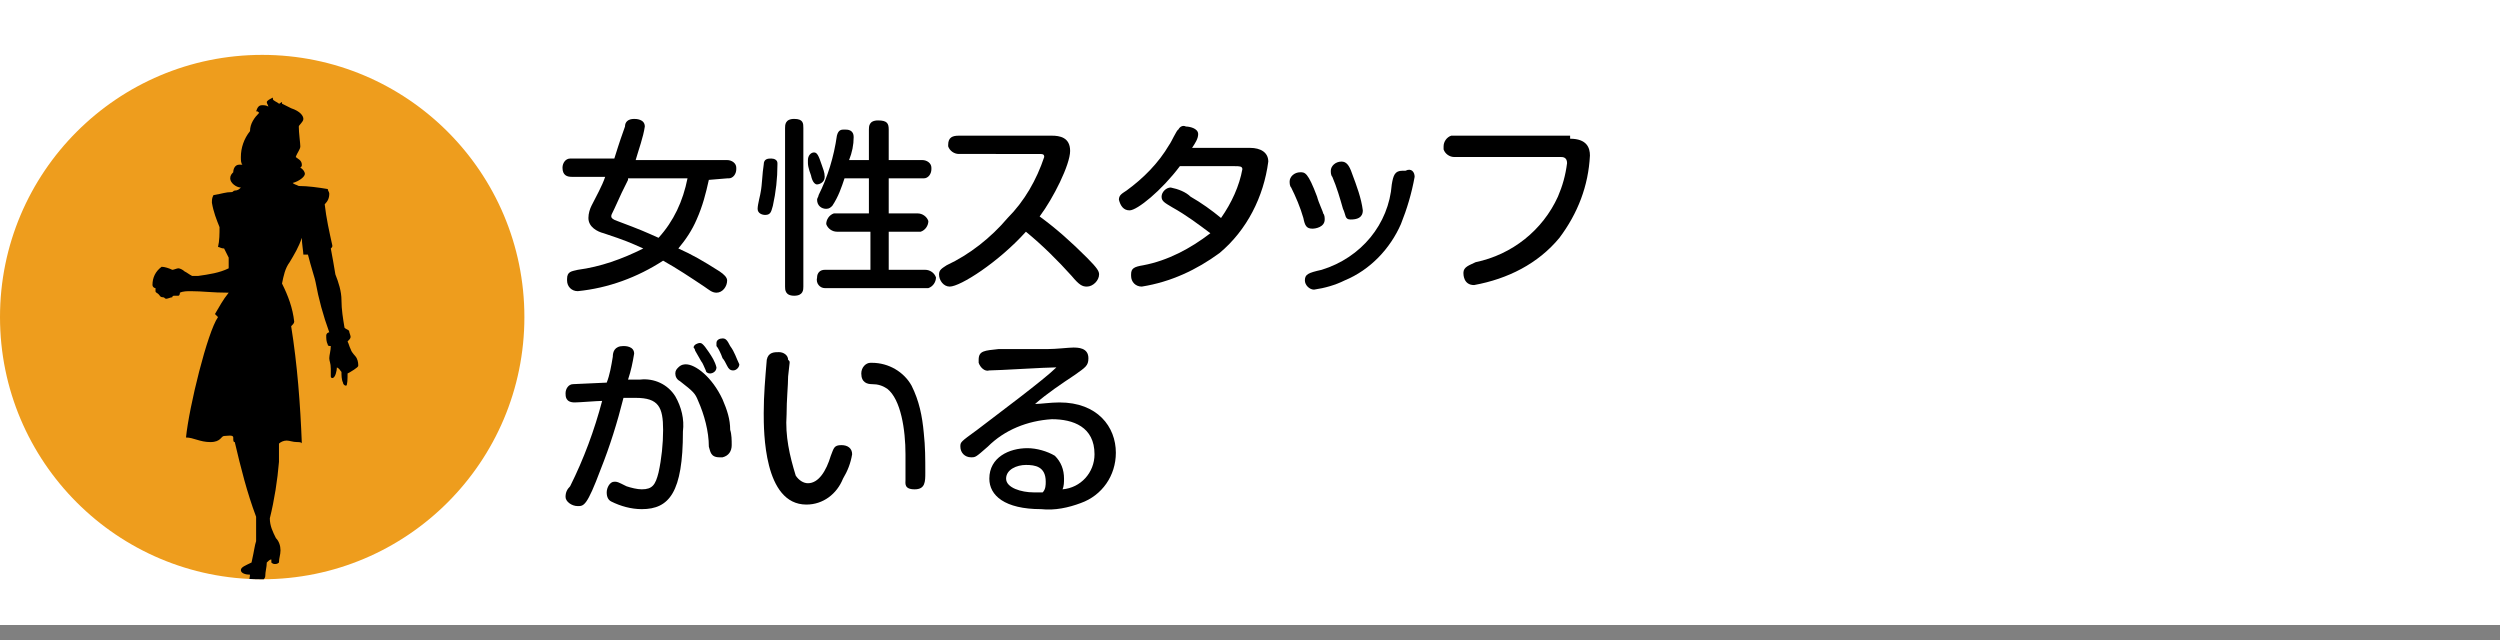
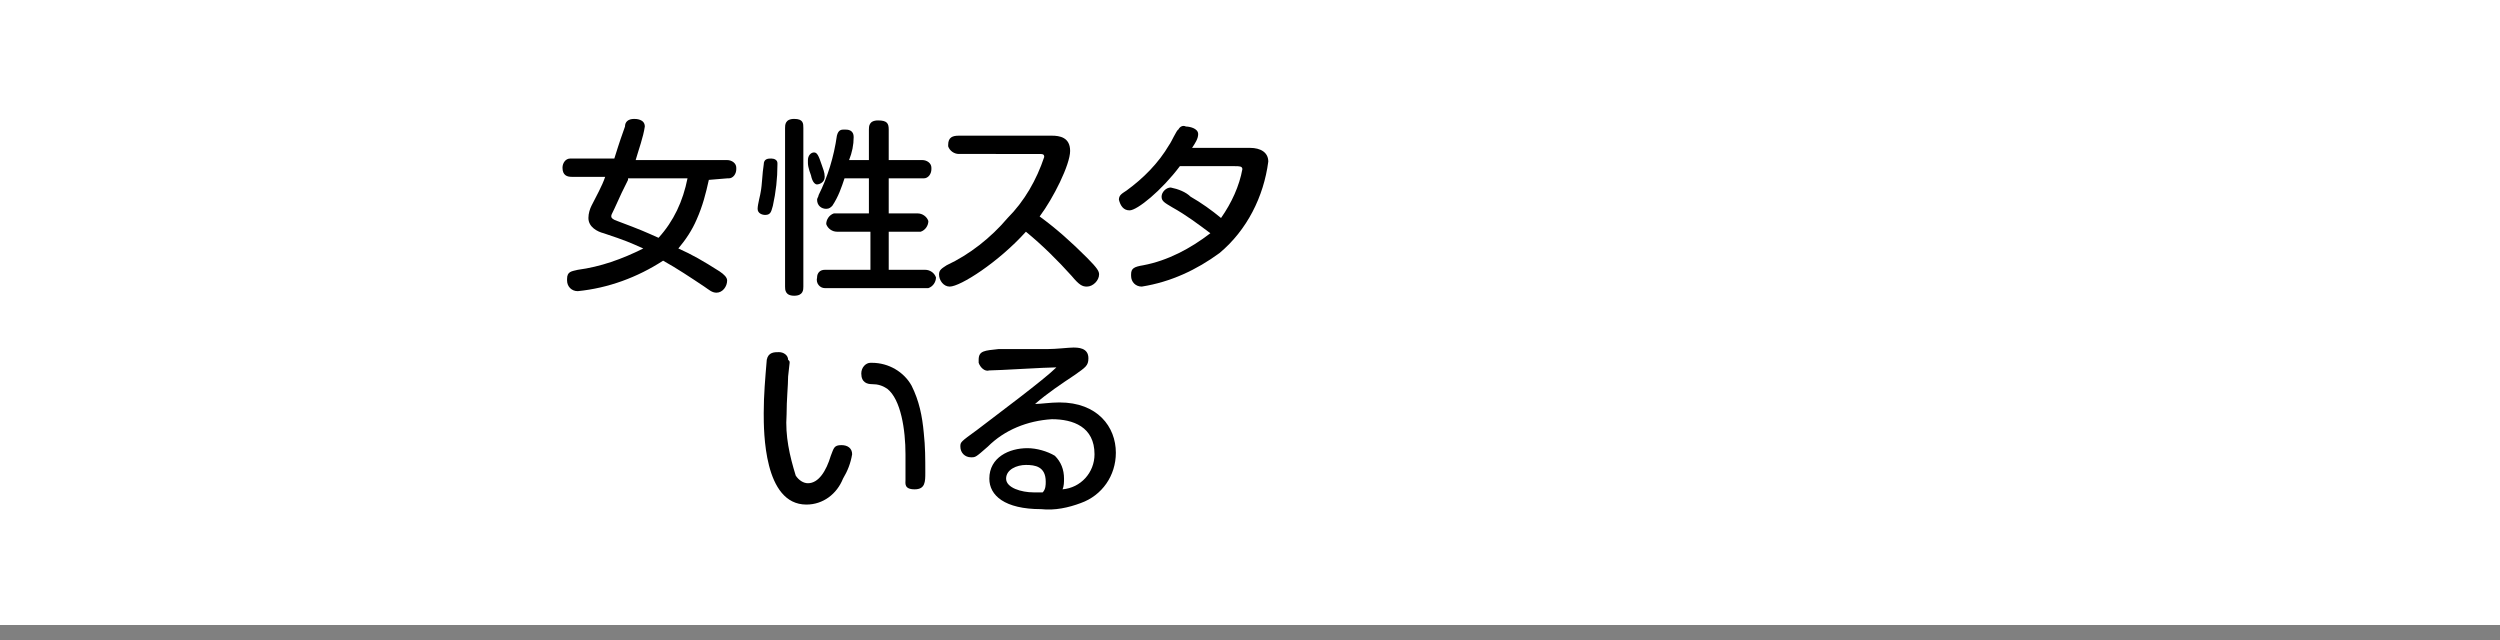
<svg xmlns="http://www.w3.org/2000/svg" enable-background="new 0 0 164 42" viewBox="0 0 164 42">
  <rect x="0" y="0" width="164" height="42" fill="#808080" stroke="none" />
  <clipPath id="a">
-     <circle cx="17.2" cy="20.8" r="17.2" />
-   </clipPath>
+     </clipPath>
  <path d="m0 0h164v41h-164z" fill="#fff" />
-   <circle cx="17.2" cy="20.8" fill="#ee9d1d" r="17.2" />
  <g clip-path="url(#a)">
    <path d="m22.8 24.5c0 .3 0 .8-.1.8s-.2-.1-.2-.2c-.1-.2-.1-.5-.1-.7-.1-.1-.1-.2-.3-.3 0 .2-.1.7-.3.7 0 0-.1 0-.1-.1 0-.1 0-.4 0-.5 0-.4-.1-.5-.1-.7s.1-.5.1-.8c-.1 0-.2 0-.2-.1-.1-.2-.1-.4-.1-.6 0-.1.1-.2.2-.2-.4-1.1-.7-2.2-.9-3.3 0-.1-.3-1-.5-1.8-.1 0-.2 0-.3 0 0-.2-.1-.7-.1-1.1-.2.6-.5 1.1-.8 1.6-.3.4-.4.9-.5 1.4.4.8.7 1.6.8 2.5 0 .1-.1.2-.2.3.4 2.5.6 5.1.7 7.7 0-.1-.2-.1-.3-.1-.3 0-.5-.1-.7-.1s-.4.1-.5.2v1.2c-.1 1.2-.3 2.5-.6 3.7 0 .5.2.9.4 1.3.2.2.3.5.3.8s-.1.5-.1.8c-.1.1-.2.1-.3.1s-.2-.1-.2-.1c0-.1 0-.2 0-.2-.1 0-.2.1-.3.2 0 .3-.1.6-.1.9 0 .1-.1.2-.1.2v1c0 .3-.6.7-.8.7-.1 0-.4 0-.4-.3 0-.4 0-.7.2-1.1 0 0 .1-.5.1-.6-.3 0-.6-.1-.6-.3s.3-.3.7-.5c.2-.9.2-1.1.3-1.4 0-.1 0-1.3 0-1.6-.6-1.6-1-3.2-1.4-4.9-.1 0-.1-.1-.1-.3s-.4-.1-.6-.1-.2.4-.9.4-1.1-.3-1.6-.3c.2-2 1.4-6.9 2.1-7.9-.1-.1-.1-.1-.2-.2.3-.5.5-.9.9-1.4-1.1 0-1.7-.1-2.5-.1-.2 0-.5 0-.7.1 0 .2-.1.2-.1.2s-.2 0-.3 0-.1.1-.1.1c-.1 0-.3.1-.4.1s-.1-.1-.2-.1c-.2 0-.2-.1-.3-.2s-.2-.1-.2-.2 0-.2 0-.2c-.1 0-.2-.1-.2-.2 0-.5.2-.9.6-1.2.2 0 .5.1.7.2.1 0 .3-.1.4-.1s.3.1.4.2c.2.1.3.2.5.3h.4c.7-.1 1.4-.2 2-.5 0-.4 0-.5 0-.7-.1-.2-.2-.4-.3-.6-.2 0-.3-.1-.4-.1.1-.4.1-.9.1-1.3-.2-.5-.4-1-.5-1.6 0-.2 0-.3.1-.5.6-.1.8-.2 1.2-.2.1 0 .1-.1.2-.1.2 0 .3-.1.4-.2-.3 0-.7-.3-.7-.6 0-.2.1-.3.2-.4 0-.2.1-.5.4-.5h.2c-.1-.1-.1-.3-.1-.5 0-.6.2-1.2.6-1.7 0-.5.3-.9.6-1.2-.1-.1-.1-.1-.2-.1.1-.3.2-.4.4-.4.1 0 .3 0 .4.1 0-.1-.1-.2-.1-.3s.2-.2.4-.3v.1c0 .1.3.2.4.3.1 0 .1-.1.2-.1v.1c.2.1.4.2.6.3.6.2.8.5.8.7s-.3.4-.3.5c0 .4.1 1.1.1 1.3s-.2.4-.3.7c.1.1.4.2.4.5 0 .1 0 .1-.1.2.2.1.3.3.3.4 0 .2-.4.5-.8.6.1.1.2.1.4.2.6 0 1.3.1 1.9.2 0 .1.1.2.1.3 0 .3-.1.5-.3.7.1.9.3 1.8.5 2.7 0 .1 0 .1-.1.2.1.5.2 1.1.3 1.7.2.5.4 1.1.4 1.7s.1 1.2.2 1.8c.1.1.2.1.3.2 0 .1.1.3.1.4s-.1.2-.2.3c.1.2.1.3.2.5.1.3.3.4.4.6s.1.4.1.5-.5.4-.7.5z" />
  </g>
  <path d="m46.5 11.8c-.2.9-.4 1.7-.8 2.6-.3.7-.7 1.3-1.2 1.9.9.4 1.6.8 2.7 1.5.3.2.5.4.5.6 0 .4-.3.8-.7.8-.3 0-.5-.2-.8-.4-.9-.6-1.8-1.2-2.7-1.7-1.7 1.1-3.6 1.8-5.6 2-.4 0-.7-.3-.7-.7 0 0 0 0 0-.1 0-.5.3-.5.7-.6 1.5-.2 2.9-.7 4.3-1.4-.9-.4-1.1-.5-2.6-1-.4-.1-1-.4-1-1 0-.3.1-.6.2-.8.3-.6.7-1.3.9-1.9h-2.2c-.3 0-.6-.1-.6-.6 0-.3.2-.6.5-.6h.1 2.8c.2-.6.2-.7.7-2.1 0-.3.2-.5.6-.5.1 0 .7 0 .7.5-.1.7-.4 1.5-.6 2.2h6c.3 0 .6.2.6.5v.1c0 .3-.2.6-.5.6h-.1zm-5.3 0c-.3.6-.5 1-.9 1.9-.2.4-.2.4-.2.5s.1.2.4.3c1.6.6 1.8.7 2.7 1.1 1-1.1 1.6-2.4 1.9-3.9h-3.9z" />
  <path d="m51 10.8c0 .9-.1 1.8-.3 2.7-.1.3-.1.6-.5.6-.2 0-.5-.1-.5-.4s.2-1 .2-1.1c.1-.5.1-1.2.2-1.8 0-.4.3-.4.5-.4s.4.1.4.3zm1.7 8c0 .2 0 .6-.6.6s-.6-.4-.6-.6v-10.4c0-.2 0-.6.6-.6s.6.3.6.6zm1.2-8c.1.3.2.5.2.8 0 .4-.4.5-.5.5s-.3-.1-.4-.6c0 0-.2-.5-.2-.8 0-.1 0-.2 0-.2 0-.3.2-.5.4-.5.2 0 .3.2.5.8zm3.1-.3v-2c0-.2 0-.6.6-.6s.7.2.7.6v2h2.2c.3 0 .6.2.6.5v.1c0 .3-.2.6-.5.6h-.1-2.2v2.3h1.9c.3 0 .6.2.7.5 0 .3-.2.6-.5.7-.1 0-.1 0-.2 0h-1.9v2.5h2.4c.3 0 .6.2.7.5 0 .3-.2.6-.5.7-.1 0-.1 0-.2 0h-6.6c-.3 0-.6-.3-.5-.7 0-.3.2-.5.5-.5h3v-2.5h-2.2c-.3 0-.6-.2-.7-.5 0-.3.2-.6.5-.7h.2 2.1v-2.3h-1.6c-.2.6-.4 1.2-.8 1.8-.1.1-.2.2-.4.2-.3 0-.6-.2-.6-.6 0-.1.1-.2.1-.3.6-1.2 1-2.5 1.2-3.9.1-.4.3-.4.5-.4s.6 0 .6.5-.1 1-.3 1.5z" />
  <path d="m62.9 10.1c-.3 0-.6-.2-.7-.5v-.1c0-.5.3-.6.7-.6h6.1c.5 0 1.2.1 1.2 1s-1.1 3.1-2 4.3c1.1.8 2.1 1.7 3.1 2.7.7.7.8.9.8 1.1 0 .4-.4.8-.8.8-.3 0-.5-.1-1-.7-.9-1-1.9-2-3-2.9-1.8 2-4.3 3.6-5 3.6-.4 0-.7-.4-.7-.8 0-.3.2-.4.5-.6 1.5-.7 2.9-1.8 4-3.1 1.1-1.1 1.9-2.5 2.4-4 0-.2-.1-.2-.4-.2z" />
  <path d="m77.4 10.9c-1.2 1.6-2.8 2.9-3.3 2.9-.4 0-.6-.3-.7-.7 0-.3.2-.4.5-.6 1.1-.8 2.1-1.8 2.8-3 .1-.1.5-1 .6-1 .1-.2.3-.3.5-.2.2 0 .8.1.8.5 0 .3-.2.6-.4.9h3.8c.7 0 1.2.3 1.2.9-.3 2.3-1.4 4.5-3.2 6-1.5 1.1-3.2 1.9-5.1 2.2-.4 0-.7-.3-.7-.7 0 0 0 0 0-.1 0-.4.2-.5.8-.6 1.6-.3 3.1-1.1 4.4-2.1-.8-.6-1.6-1.2-2.5-1.7-.5-.3-.7-.4-.7-.7s.3-.6.6-.6c.5.1 1 .3 1.3.6.7.4 1.4.9 2 1.4.7-1 1.2-2.1 1.4-3.2 0-.2-.2-.2-.5-.2z" />
-   <path d="m85.5 14.3c-.2-.7-.5-1.4-.8-2-.1-.1-.1-.3-.1-.4 0-.3.3-.6.7-.6.3 0 .5 0 1.1 1.6.1.4.4 1 .4 1.1.1.1.1.3.1.4 0 .5-.6.6-.8.6-.4 0-.5-.2-.6-.7zm7.3-2.7c-.2 1.1-.5 2.1-.9 3.1-.7 1.6-2 3-3.7 3.7-.6.3-1.3.5-2 .6-.3 0-.6-.3-.6-.6 0-.4.2-.5 1.1-.7 2.6-.8 4.4-3 4.6-5.6.1-.6.2-.9.7-.9h.2c.4-.2.6.1.6.4zm-4.7 2.1c-.2-.7-.4-1.4-.7-2.1-.1-.1-.1-.3-.1-.4 0-.3.3-.6.7-.6.3 0 .5.2.7.8.3.8.6 1.6.7 2.4 0 .5-.4.6-.8.6s-.3-.3-.5-.7z" />
-   <path d="m103 9.1c1.1 0 1.3.6 1.3 1.1-.1 2-.8 3.8-2 5.4-1.4 1.7-3.4 2.7-5.6 3.1-.7 0-.7-.7-.7-.8 0-.4.4-.5.8-.7 2.4-.5 4.4-2.1 5.4-4.3.3-.7.5-1.4.6-2.2 0-.4-.3-.4-.4-.4h-7c-.3 0-.6-.2-.7-.5 0-.1 0-.1 0-.2 0-.3.2-.6.5-.7h.1 7.7z" />
-   <path d="m40.2 23.4c0-.3.1-.7.7-.7.1 0 .7 0 .7.5-.1.6-.2 1.1-.4 1.7h.8c.9-.1 1.8.3 2.3 1.1.4.7.6 1.5.5 2.3 0 4-.9 5.1-2.7 5.1-.7 0-1.4-.2-2-.5-.2-.1-.3-.3-.3-.6s.2-.7.5-.7c.2 0 .2 0 .8.3.3.1.7.2 1 .2.7 0 .9-.3 1.1-1.1.2-.9.3-1.9.3-2.8 0-1.5-.3-2.1-1.8-2.1-.2 0-.4 0-.8 0-.4 1.6-.9 3.2-1.5 4.7-.9 2.4-1.1 2.4-1.5 2.4s-.8-.3-.8-.6.1-.5.3-.7c.9-1.8 1.6-3.7 2.1-5.6-.3 0-1.5.1-1.8.1-.6 0-.6-.4-.6-.6 0-.3.2-.6.5-.6l2.2-.1c.2-.5.3-1.1.4-1.7zm4.8.5c.6 0 1.7.8 2.4 2.3.3.7.5 1.3.5 2 .1.3.1.7.1 1 0 .4-.2.7-.6.8-.1 0-.1 0-.2 0-.6 0-.6-.4-.7-.7 0-1-.3-2.1-.7-3-.2-.5-.3-.6-1.2-1.3-.2-.1-.3-.3-.3-.5s.1-.3.2-.4c.2-.2.4-.2.5-.2zm.6-.9c0-.1-.1-.2-.1-.2 0-.2.3-.3.4-.3s.2 0 .6.6c.2.3.4.6.5 1 0 .3-.3.4-.4.4-.2 0-.3-.1-.3-.2-.1-.2-.2-.5-.3-.6zm1.4-.3c0-.1 0-.2 0-.2 0-.2.2-.3.4-.3s.3.1.5.5c.3.4.4.8.6 1.2 0 .2-.2.4-.4.4s-.3-.1-.4-.3-.2-.4-.3-.5c-.1-.3-.3-.7-.4-.8z" />
  <path d="m51.8 23.8c0 .1-.1.8-.1.9 0 .6-.1 1.5-.1 2.5-.1 1.4.2 2.7.6 4 .2.3.5.5.8.5.7 0 1.2-.8 1.5-1.8.2-.5.2-.7.7-.7.4 0 .7.2.7.6-.1.6-.3 1.1-.6 1.6-.4 1-1.3 1.7-2.4 1.7-2.8 0-2.8-4.8-2.8-6s.1-2.3.2-3.5c.1-.5.5-.5.8-.5s.6.2.6.5c.1.1.1.1.1.2zm7.6 7.7c0-.3 0-1.5 0-1.7 0-1.6-.3-3.6-1.2-4.3-.3-.2-.6-.3-1-.3-.3 0-.7-.1-.7-.7 0-.4.3-.7.6-.7h.1c1.1 0 2.1.6 2.6 1.5.5 1 .7 2 .8 3.1.1.9.1 1.7.1 2.6 0 .6 0 1.1-.7 1.1s-.6-.4-.6-.6z" />
  <path d="m69.5 26.4c2.5 0 3.7 1.6 3.7 3.3 0 1.5-.9 2.8-2.3 3.3-.8.3-1.7.5-2.6.4-2.4 0-3.4-.9-3.4-2 0-1.4 1.3-2 2.5-2 .6 0 1.3.2 1.8.5.4.4.6.9.6 1.5 0 .2 0 .5-.1.7 1.2-.1 2.1-1.1 2.1-2.3 0-1.8-1.4-2.3-2.8-2.3-1.6.1-3.1.7-4.2 1.8-.8.7-.8.7-1.1.7-.4 0-.7-.3-.7-.7 0-.3 0-.3 1.1-1.1 1.3-1 4.4-3.3 5.2-4.1-.7 0-3.8.2-4.4.2-.3.1-.6-.2-.7-.5 0-.1 0-.1 0-.2 0-.6.4-.6 1.3-.7h3.2c.6 0 1.4-.1 1.7-.1s1 0 1 .7c0 .5-.2.6-.9 1.1-.9.6-1.8 1.2-2.6 1.9.4 0 1-.1 1.6-.1zm-.9 5.2c0-1-.7-1.1-1.3-1.1s-1.3.3-1.3.9 1 .9 1.8.9h.6c.2-.2.2-.5.2-.7z" />
</svg>